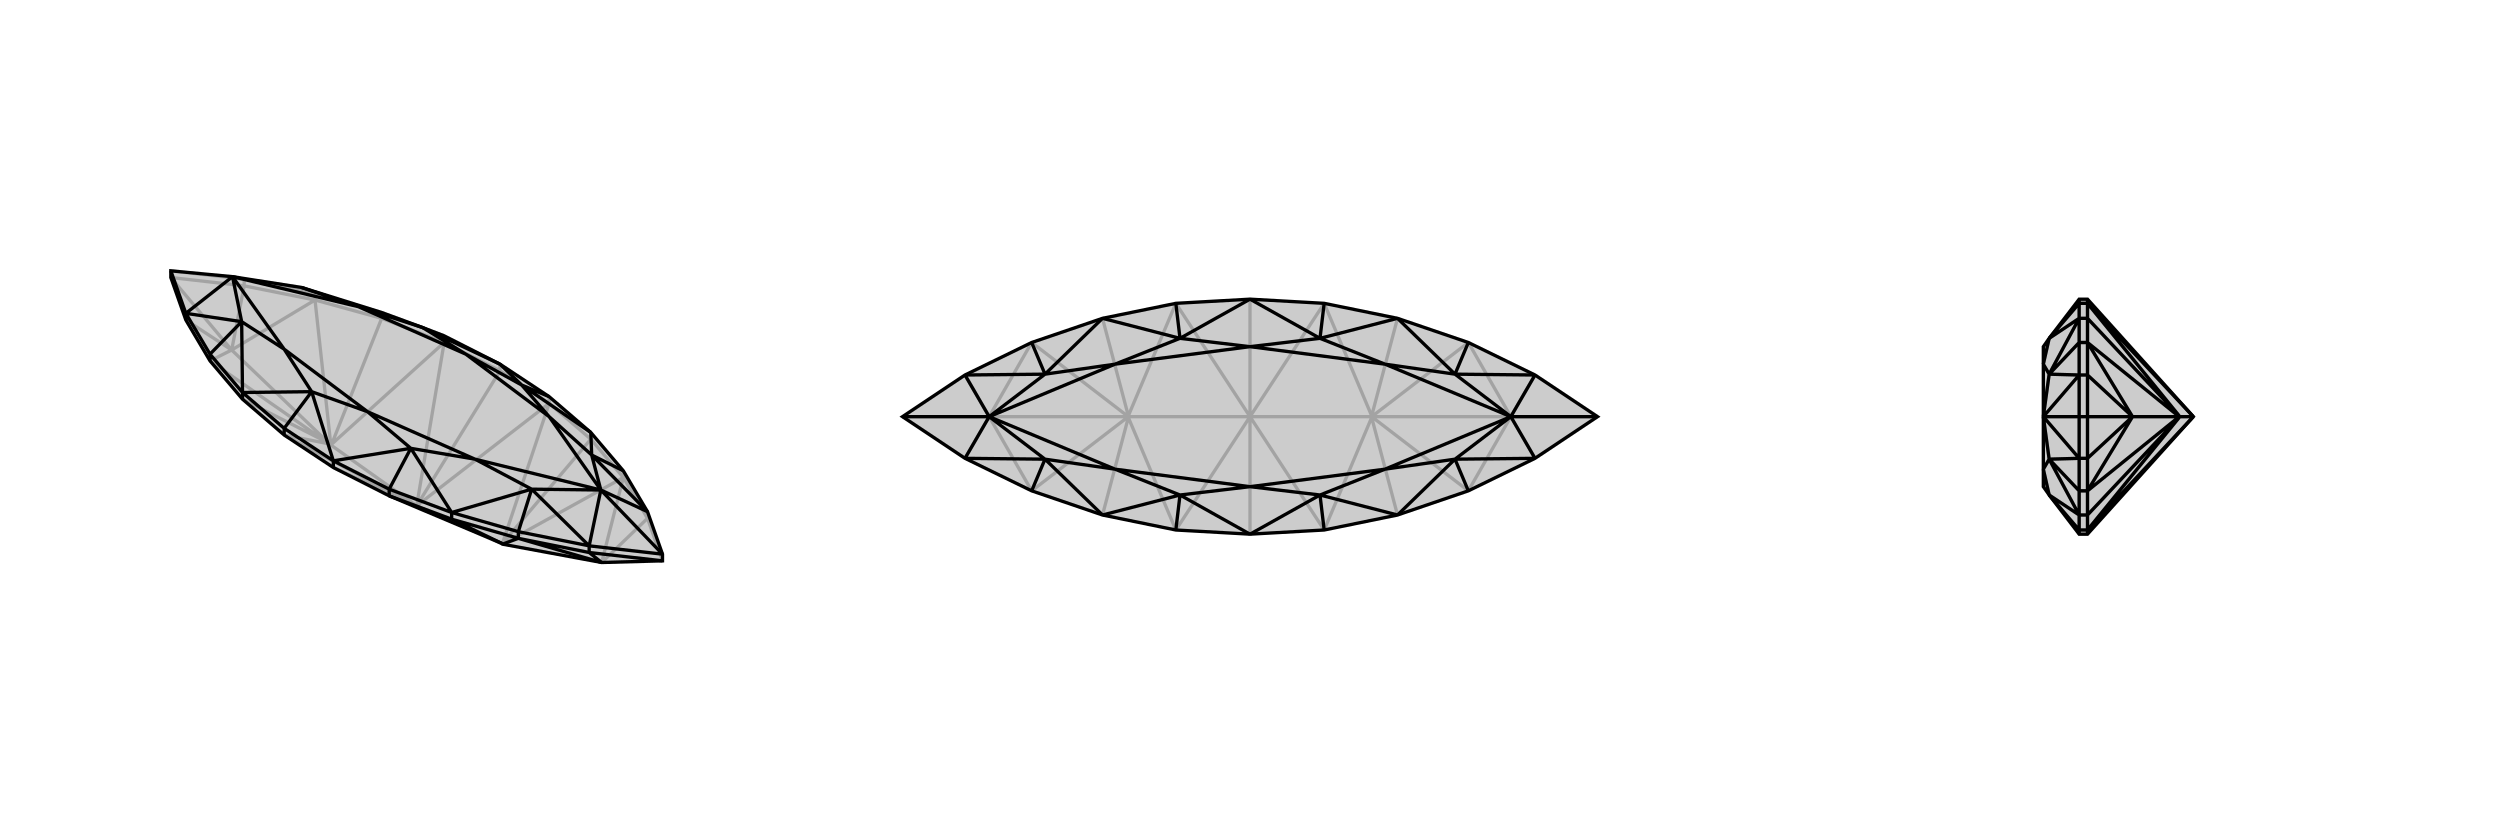
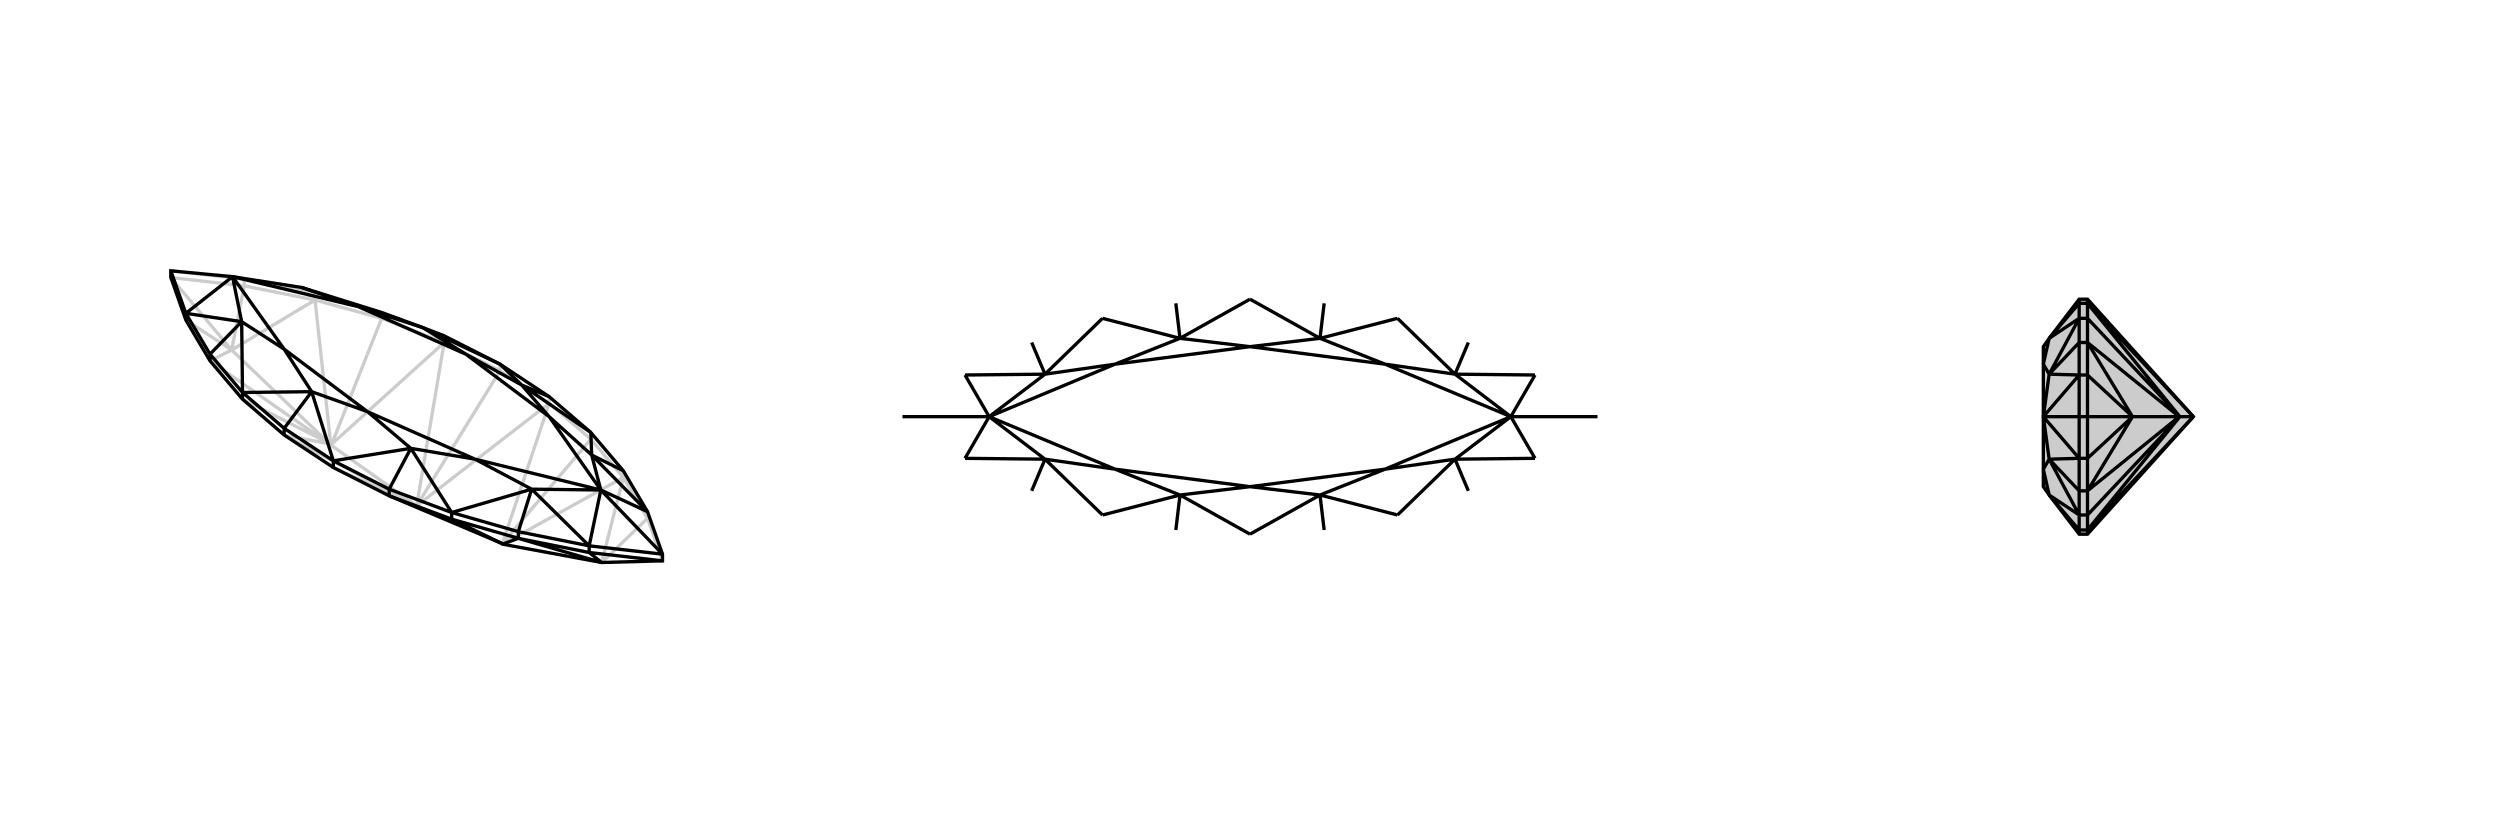
<svg xmlns="http://www.w3.org/2000/svg" viewBox="0 0 3000 1000">
  <g stroke="currentColor" stroke-width="4" fill="none" transform="translate(0 -1)">
-     <path fill="currentColor" stroke="none" fill-opacity=".2" d="M341,523L291,480L252,434L223,385L205,334L205,326L279,333L362,346L458,376L507,394L533,404L600,438L659,477L709,520L748,566L777,615L795,666L795,674L722,676L603,654L602,653L467,596L400,562z" />
    <path stroke-opacity=".2" d="M600,446L600,438M659,485L659,477M533,412L533,404M709,528L709,520M458,383L458,376M748,574L748,566M378,361L378,353M777,623L777,615M293,344L293,336M600,446L533,412M600,446L659,485M600,446L500,608M400,562L500,608M500,608L341,523M500,608L533,412M500,608L397,535M500,608L659,485M500,608L467,596M500,608L603,654M341,523L397,534M533,412L458,383M533,412L398,534M659,485L709,528M659,485L603,653M397,534L397,535M291,480L397,534M458,383L378,361M398,534L397,535M458,383L398,534M709,528L748,574M603,653L603,654M709,528L603,653M397,535L252,434M397,535L378,361M397,535L278,421M603,654L748,574M252,434L278,421M378,361L293,344M378,361L278,421M748,574L777,623M748,574L722,676M223,385L278,421M205,334L293,344M278,421L293,344M205,334L278,421M777,623L795,674M777,623L722,676M533,404L458,376M458,376L378,353M378,353L293,336M378,353L362,346M293,336L205,326M293,336L362,346M293,336L279,333" />
    <path d="M341,523L291,480L252,434L223,385L205,334L205,326L279,333L362,346L458,376L507,394L533,404L600,438L659,477L709,520L748,566L777,615L795,666L795,674L722,676L603,654L602,653L467,596L400,562z" />
    <path d="M400,562L400,554M467,596L467,588M341,523L341,515M542,624L542,616M291,480L291,472M622,647L622,639M252,434L252,426M707,664L707,656M223,385L223,377M467,596L542,624M542,624L622,647M542,624L602,653M603,654L622,647M622,647L707,664M622,647L722,676M795,674L707,664M722,676L707,664M341,515L400,554M400,554L467,588M341,515L291,472M341,515L374,471M467,588L542,616M467,588L493,539M659,477L626,463M291,472L252,426M542,616L622,639M252,426L223,377M252,426L290,387M622,639L707,656M622,639L638,588M748,566L710,547M223,377L205,326M707,656L795,666M795,666L721,589M600,438L507,394M600,438L626,463M400,554L374,471M400,554L493,539M291,472L374,471M291,472L290,387M542,616L493,539M542,616L638,588M709,520L626,463M709,520L710,547M223,377L290,387M223,377L279,333M707,656L638,588M707,656L721,589M777,615L710,547M777,615L721,589M507,394L559,426M507,394L430,369M374,471L441,495M374,471L341,420M493,539L441,495M493,539L570,552M626,463L559,426M626,463L659,501M559,426L430,369M441,495L341,420M441,495L570,552M559,426L659,501M430,369L362,346M279,333L430,369M341,420L290,387M279,333L290,387M279,333L341,420M570,552L638,588M721,589L638,588M721,589L570,552M659,501L710,547M721,589L710,547M721,589L659,501" />
  </g>
  <g stroke="currentColor" stroke-width="4" fill="none" transform="translate(1000 0)">
-     <path fill="currentColor" stroke="none" fill-opacity=".2" d="M500,359L589,364L677,382L762,411L842,450L917,500L842,550L762,589L677,618L589,636L500,641L411,636L323,618L238,589L158,550L83,500L158,450L238,411L323,382L411,364z" />
-     <path stroke-opacity=".2" d="M500,359L500,500M500,641L500,500M500,500L411,636M500,500L411,364M500,500L354,500M500,500L589,364M500,500L589,636M500,500L646,500M411,636L354,501M411,364L354,499M589,364L646,499M589,636L646,501M354,501L354,500M323,618L354,501M354,499L354,500M323,382L354,499M646,499L646,500M677,382L646,499M646,501L646,500M677,618L646,501M354,500L238,589M354,500L238,411M354,500L187,500M646,500L762,411M646,500L762,589M646,500L813,500M238,589L187,500M238,411L187,500M762,411L813,500M762,589L813,500M158,550L187,500M187,500L158,450M83,500L187,500M842,450L813,500M813,500L842,550M917,500L813,500" />
-     <path d="M500,359L589,364L677,382L762,411L842,450L917,500L842,550L762,589L677,618L589,636L500,641L411,636L323,618L238,589L158,550L83,500L158,450L238,411L323,382L411,364z" />
    <path d="M411,364L416,406M411,636L416,594M589,636L584,594M589,364L584,406M238,411L254,449M238,589L254,551M762,589L746,551M762,411L746,449M83,500L187,500M917,500L813,500M500,359L416,406M500,359L584,406M500,641L416,594M500,641L584,594M323,382L416,406M323,382L254,449M323,618L416,594M323,618L254,551M677,618L584,594M677,618L746,551M677,382L584,406M677,382L746,449M158,450L254,449M158,450L187,500M158,550L254,551M158,550L187,500M842,550L746,551M842,550L813,500M842,450L746,449M842,450L813,500M416,406L500,416M416,406L338,437M416,594L500,584M416,594L338,563M584,594L500,584M584,594L662,563M584,406L500,416M584,406L662,437M500,416L338,437M500,584L338,563M500,584L662,563M500,416L662,437M338,437L254,449M187,500L254,449M187,500L338,437M338,563L254,551M187,500L254,551M187,500L338,563M662,563L746,551M813,500L746,551M813,500L662,563M662,437L746,449M813,500L746,449M813,500L662,437" />
  </g>
  <g stroke="currentColor" stroke-width="4" fill="none" transform="translate(2000 0)">
    <path fill="currentColor" stroke="none" fill-opacity=".2" d="M632,500L505,359L495,359L459,406L452,416L452,437L452,500L452,563L452,584L459,594L495,641L505,641z" />
-     <path stroke-opacity=".2" d="M505,636L495,636M505,364L495,364M505,618L495,618M505,382L495,382M505,589L495,589M505,411L495,411M505,550L495,550M505,450L495,450M505,500L495,500M505,641L505,636M505,359L505,364M632,500L505,636M632,500L505,364M632,500L615,500M505,636L505,618M505,636L615,501M505,364L505,382M505,364L615,499M505,618L505,589M615,501L615,500M505,618L615,501M505,382L505,411M615,499L615,500M505,382L615,499M615,500L505,589M615,500L505,411M615,500L559,500M505,589L505,550M505,589L559,500M505,411L505,450M505,411L559,500M505,550L505,500M505,550L559,500M505,500L505,450M559,500L505,450M505,500L559,500M495,364L495,359M495,636L495,641M495,364L495,382M495,364L459,406M495,636L495,618M495,636L459,594M495,382L495,411M495,618L495,589M495,411L495,450M495,411L459,449M495,589L495,550M495,589L459,551M495,450L495,500M495,550L495,500M495,500L452,500M495,382L459,406M495,382L459,449M495,618L459,594M495,618L459,551M495,450L459,449M495,450L452,500M495,550L459,551M495,550L452,500M459,406L452,437M459,594L452,563M452,437L459,449M452,500L459,449M452,563L459,551M452,500L459,551" />
    <path d="M632,500L505,359L495,359L459,406L452,416L452,437L452,500L452,563L452,584L459,594L495,641L505,641z" />
    <path d="M505,364L495,364M505,636L495,636M505,382L495,382M505,618L495,618M505,411L495,411M505,589L495,589M505,450L495,450M505,550L495,550M505,500L495,500M505,359L505,364M505,641L505,636M632,500L505,364M632,500L505,636M632,500L615,500M505,364L505,382M505,364L615,499M505,636L505,618M505,636L615,501M505,382L505,411M615,499L615,500M505,382L615,499M505,618L505,589M615,501L615,500M505,618L615,501M615,500L505,411M615,500L505,589M615,500L559,500M505,411L505,450M505,411L559,500M505,589L505,550M505,589L559,500M505,450L505,500M505,450L559,500M505,500L505,550M559,500L505,550M505,500L559,500M495,641L495,636M495,359L495,364M495,636L495,618M495,636L459,594M495,364L495,382M495,364L459,406M495,618L495,589M495,382L495,411M495,589L495,550M495,589L459,551M495,411L495,450M495,411L459,449M495,550L495,500M495,450L495,500M495,500L452,500M495,618L459,594M495,618L459,551M495,382L459,406M495,382L459,449M495,550L459,551M495,550L452,500M495,450L459,449M495,450L452,500M459,594L452,563M459,406L452,437M452,563L459,551M452,500L459,551M452,437L459,449M452,500L459,449" />
  </g>
</svg>